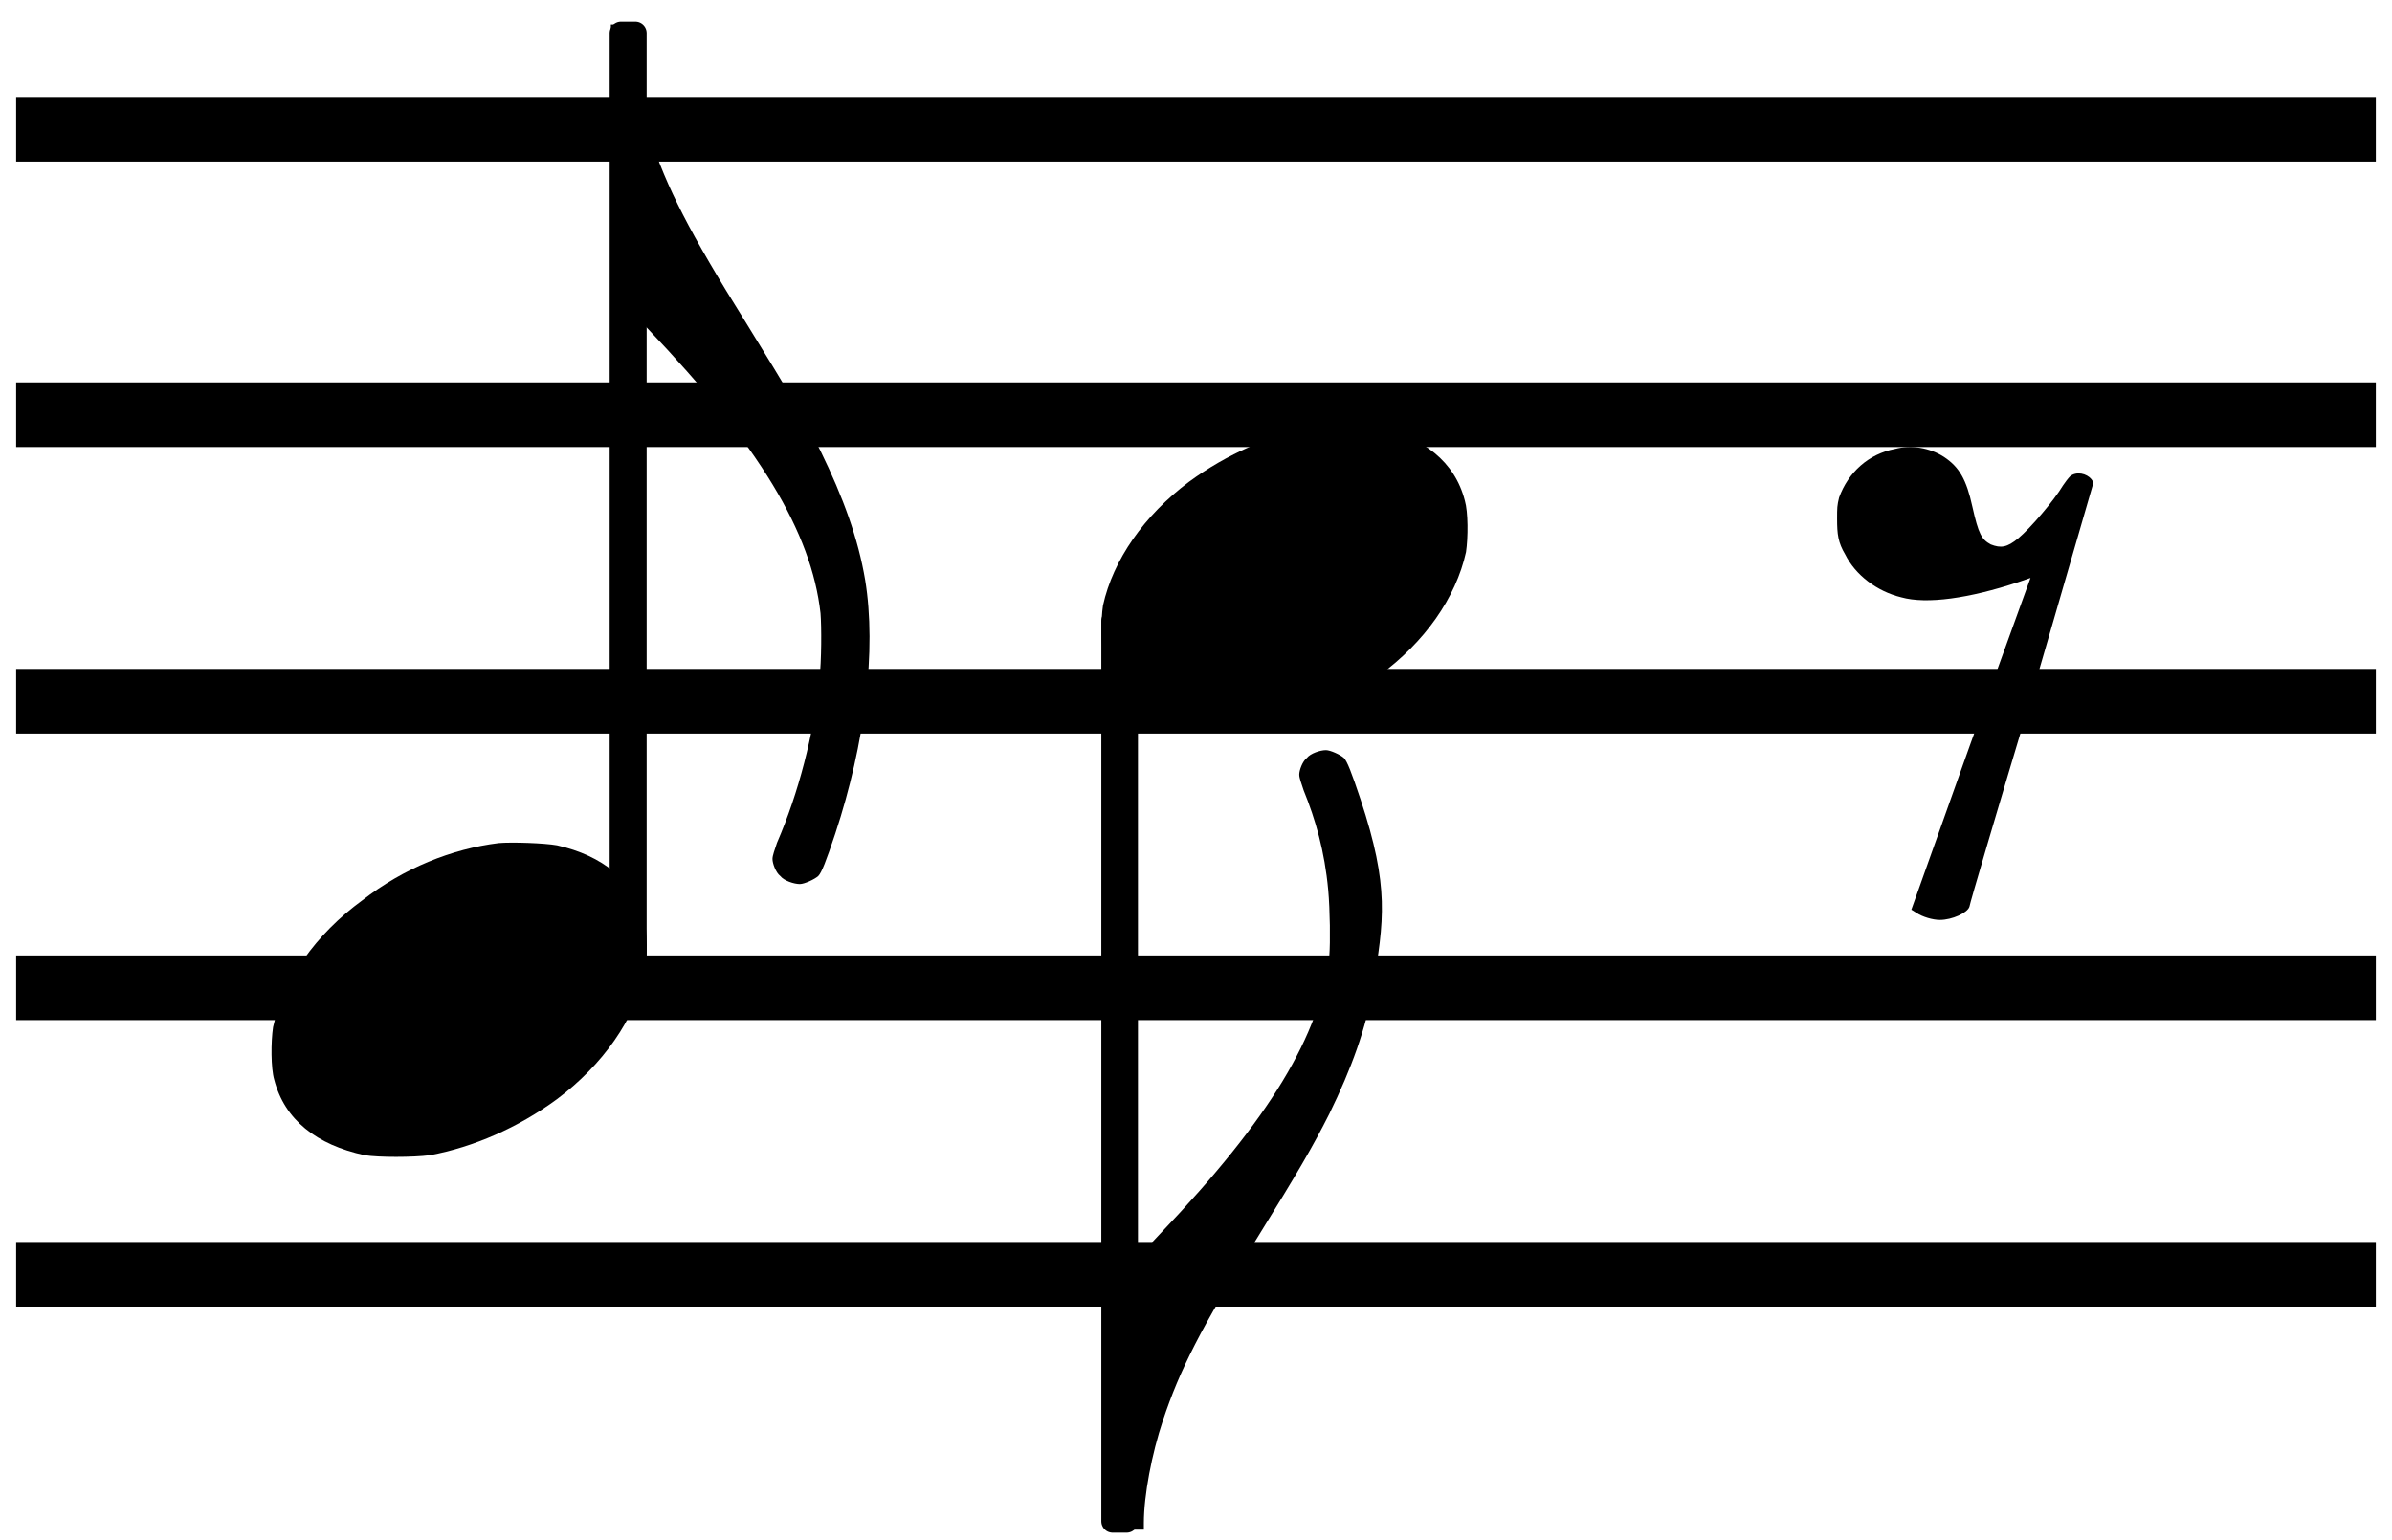
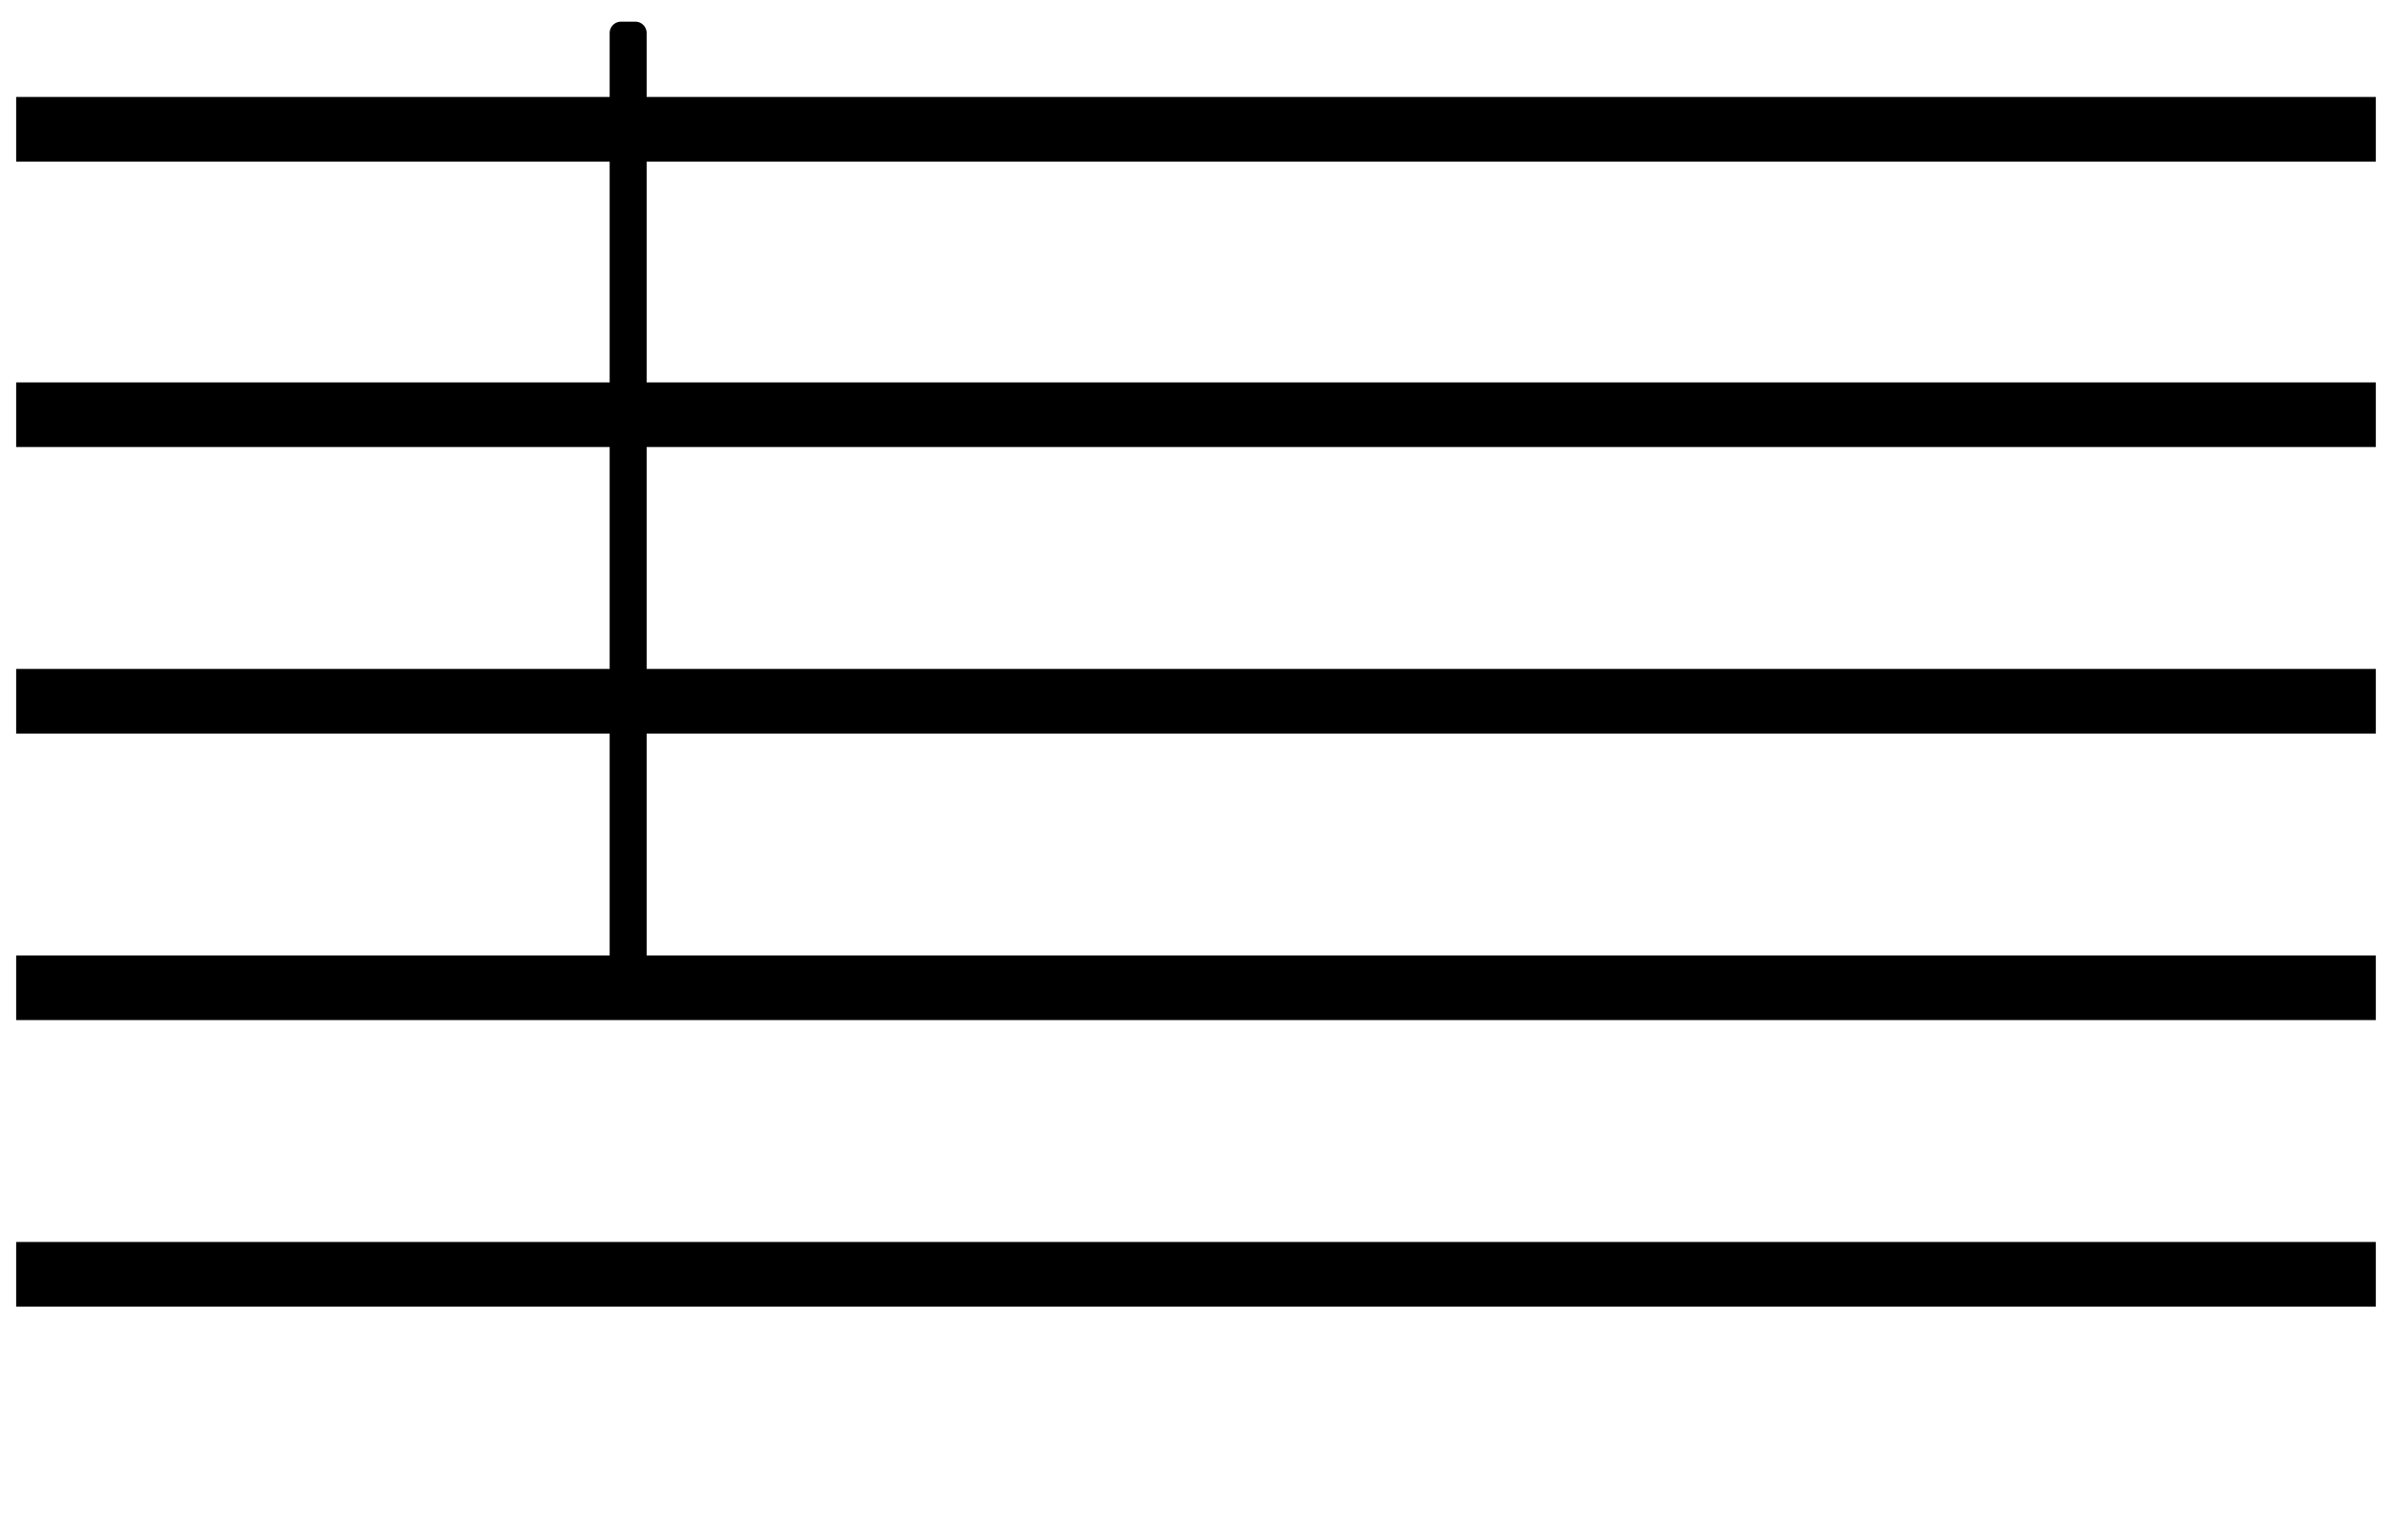
<svg xmlns="http://www.w3.org/2000/svg" width="222" height="143">
  <g style="stroke:#000;stroke-width:6">
    <path d="M1.5 118.3h219M1.5 91.7h219M1.5 65.1h219M1.5 38.5h219M1.5 12h219" />
  </g>
  <g style="fill:#000">
-     <path d="M104.393 129.066v-12.92h1.768l1.566-1.667c10.138-10.65 14.81-18.418 15.647-25.76.099-1.237.067-4.235-.104-6.102-.331-3.608-1.186-6.552-2.282-9.25-.203-.627-.405-1.131-.405-1.458 0-.405.301-1.236.707-1.542.328-.426 1.243-.727 1.769-.727.405 0 1.342.425 1.67.727.301.306.707 1.34 1.54 3.837 2.704 8.173 2.182 11.212 1.147 17.516-.63 3.733-1.972 7.446-4.042 11.683-1.566 3.105-2.908 5.396-6.747 11.606-5.18 8.277-7.152 12.208-8.697 16.856-1.035 3.105-1.769 6.937-1.769 9.513v.628h-1.768v-12.94z" />
-     <path d="M104.563 57.645h-1.3v83.592h1.3V57.645z" style="stroke:#000;stroke-width:2.1;stroke-linejoin:round" />
-     <path d="M115.637 67.906c4.25-.525 8.593-2.27 12.333-5.172 4.25-3.1 7.153-7.239 8.089-11.481.203-1.356.203-3.729-.104-4.767-.931-3.63-3.839-5.9-8.188-6.834-1.238-.203-4.37-.203-5.914 0-3.938.732-7.985 2.498-11.496 5.073-4.146 3.1-7.053 7.239-7.99 11.481-.203 1.356-.203 3.729.104 4.866.937 3.407 3.74 5.702 7.886 6.631 1.134.203 4.042.307 5.28.203zM56.694 15.545v13.25h1.813l1.605 1.71c10.393 10.922 15.182 18.889 16.04 26.419.101 1.267.101 4.345-.107 6.257-.538 4.996-1.914 10.406-3.935 15.066-.208.644-.416 1.161-.416 1.496 0 .416.31 1.268.725 1.582.336.437 1.275.746 1.813.746.416 0 1.376-.437 1.712-.746.31-.314.725-1.374 1.578-3.935 2.773-8.383 3.835-17.08 2.773-23.544-.645-3.83-2.02-7.637-4.143-11.983-1.605-3.184-2.98-5.533-6.916-11.902-5.311-8.489-7.332-12.52-8.916-17.287-1.061-3.184-1.813-7.115-1.813-9.756v-.644h-1.813v13.27z" />
    <path d="M57.632 88.791h1.333V3.061h-1.333v85.73z" style="stroke:#000;stroke-width:2.1;stroke-linejoin:round" />
-     <path d="M46.28 78.268c-4.357.538-8.81 2.328-12.643 5.305-4.357 3.179-7.332 7.423-8.292 11.774-.208 1.39-.208 3.824.106 4.889.955 3.722 3.936 6.05 8.394 7.008 1.269.208 4.479.208 6.063 0 4.036-.75 8.185-2.561 11.785-5.203 4.25-3.18 7.23-7.424 8.19-11.774.208-1.39.208-3.824-.106-4.99-.96-3.494-3.834-5.848-8.084-6.801-1.163-.208-4.144-.314-5.413-.208zM175.892 41.672c-2.466.465-4.354 2.167-5.207 4.518-.185.76-.185.944-.185 1.982 0 1.427.09 2.186.759 3.314.943 1.892 2.925 3.41 5.187 3.964 2.371.668 6.336.095 10.874-1.408l1.128-.389-5.576 15.409-5.482 15.39s.185.095.484.298c.555.37 1.498.65 2.167.65 1.128 0 2.556-.65 2.74-1.223 0-.185 2.647-9.17 5.852-19.837l5.667-19.558-.185-.275c-.46-.573-1.404-.758-1.982-.298-.185.185-.479.573-.664.853-.854 1.427-3.02 3.964-4.15 4.907-1.038.854-1.611.944-2.555.574-.854-.465-1.133-.944-1.707-3.5-.555-2.536-1.219-3.688-2.646-4.631-1.319-.849-3.02-1.129-4.52-.74z" />
  </g>
</svg>